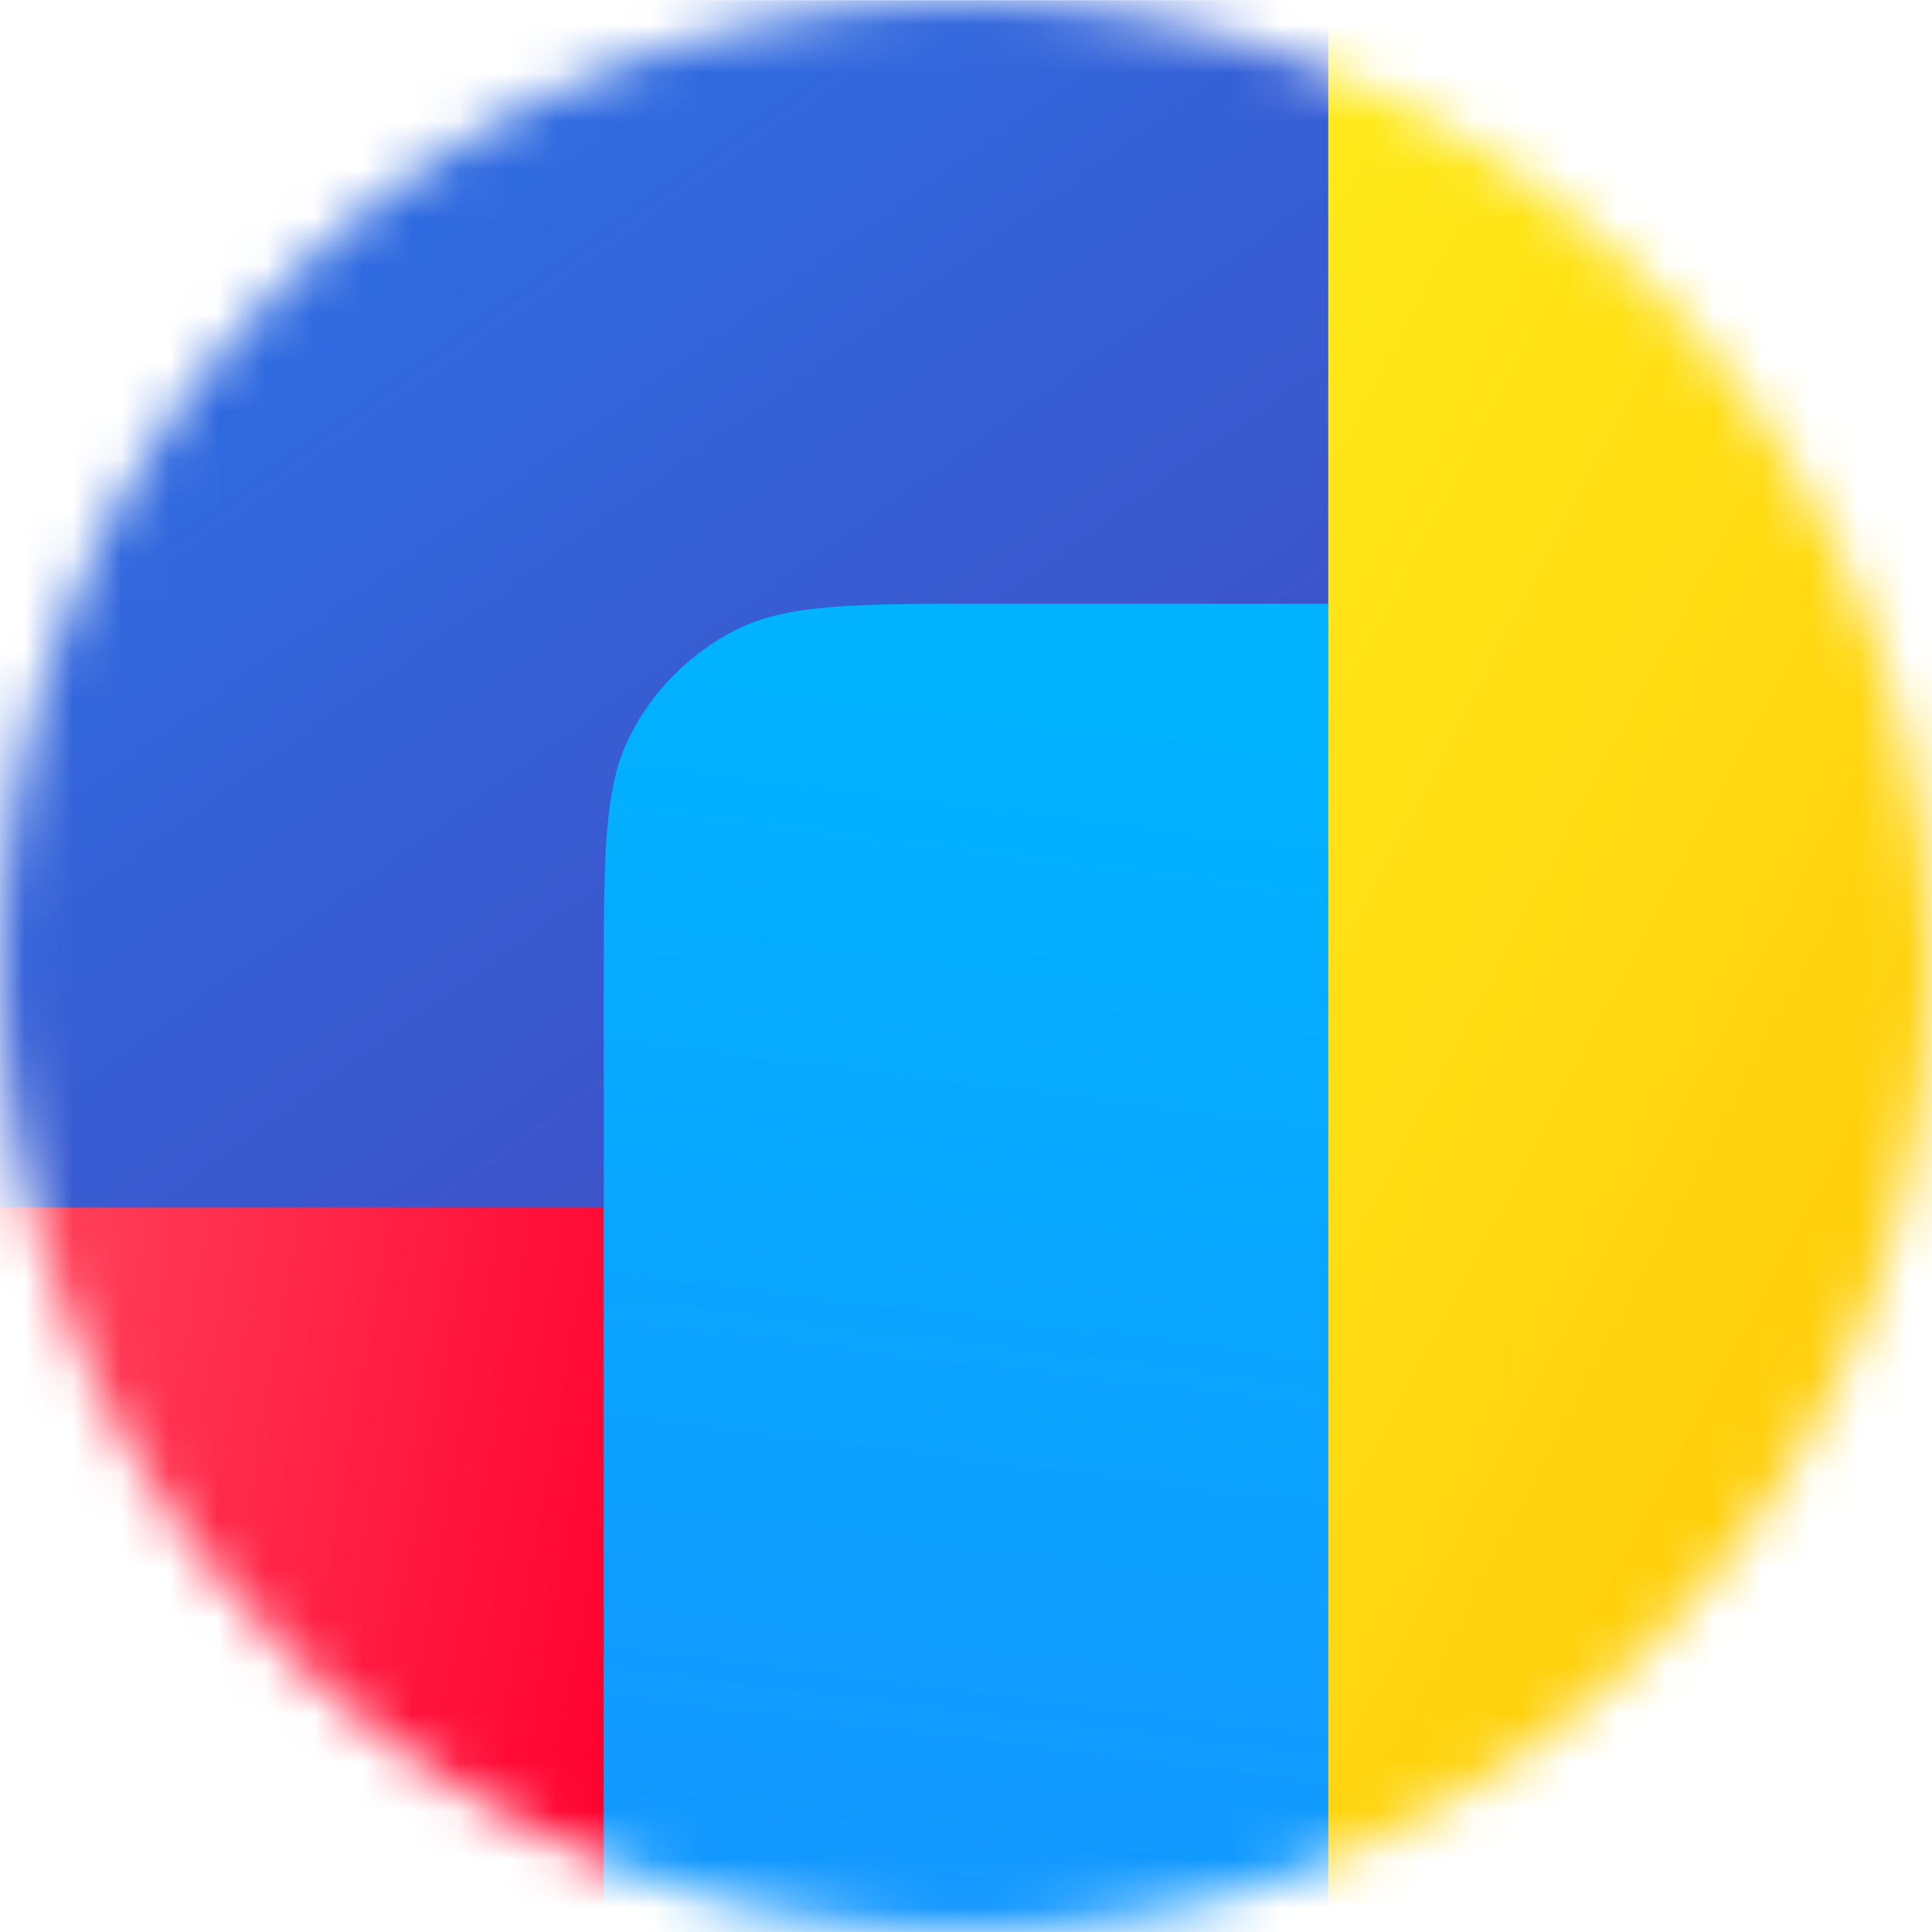
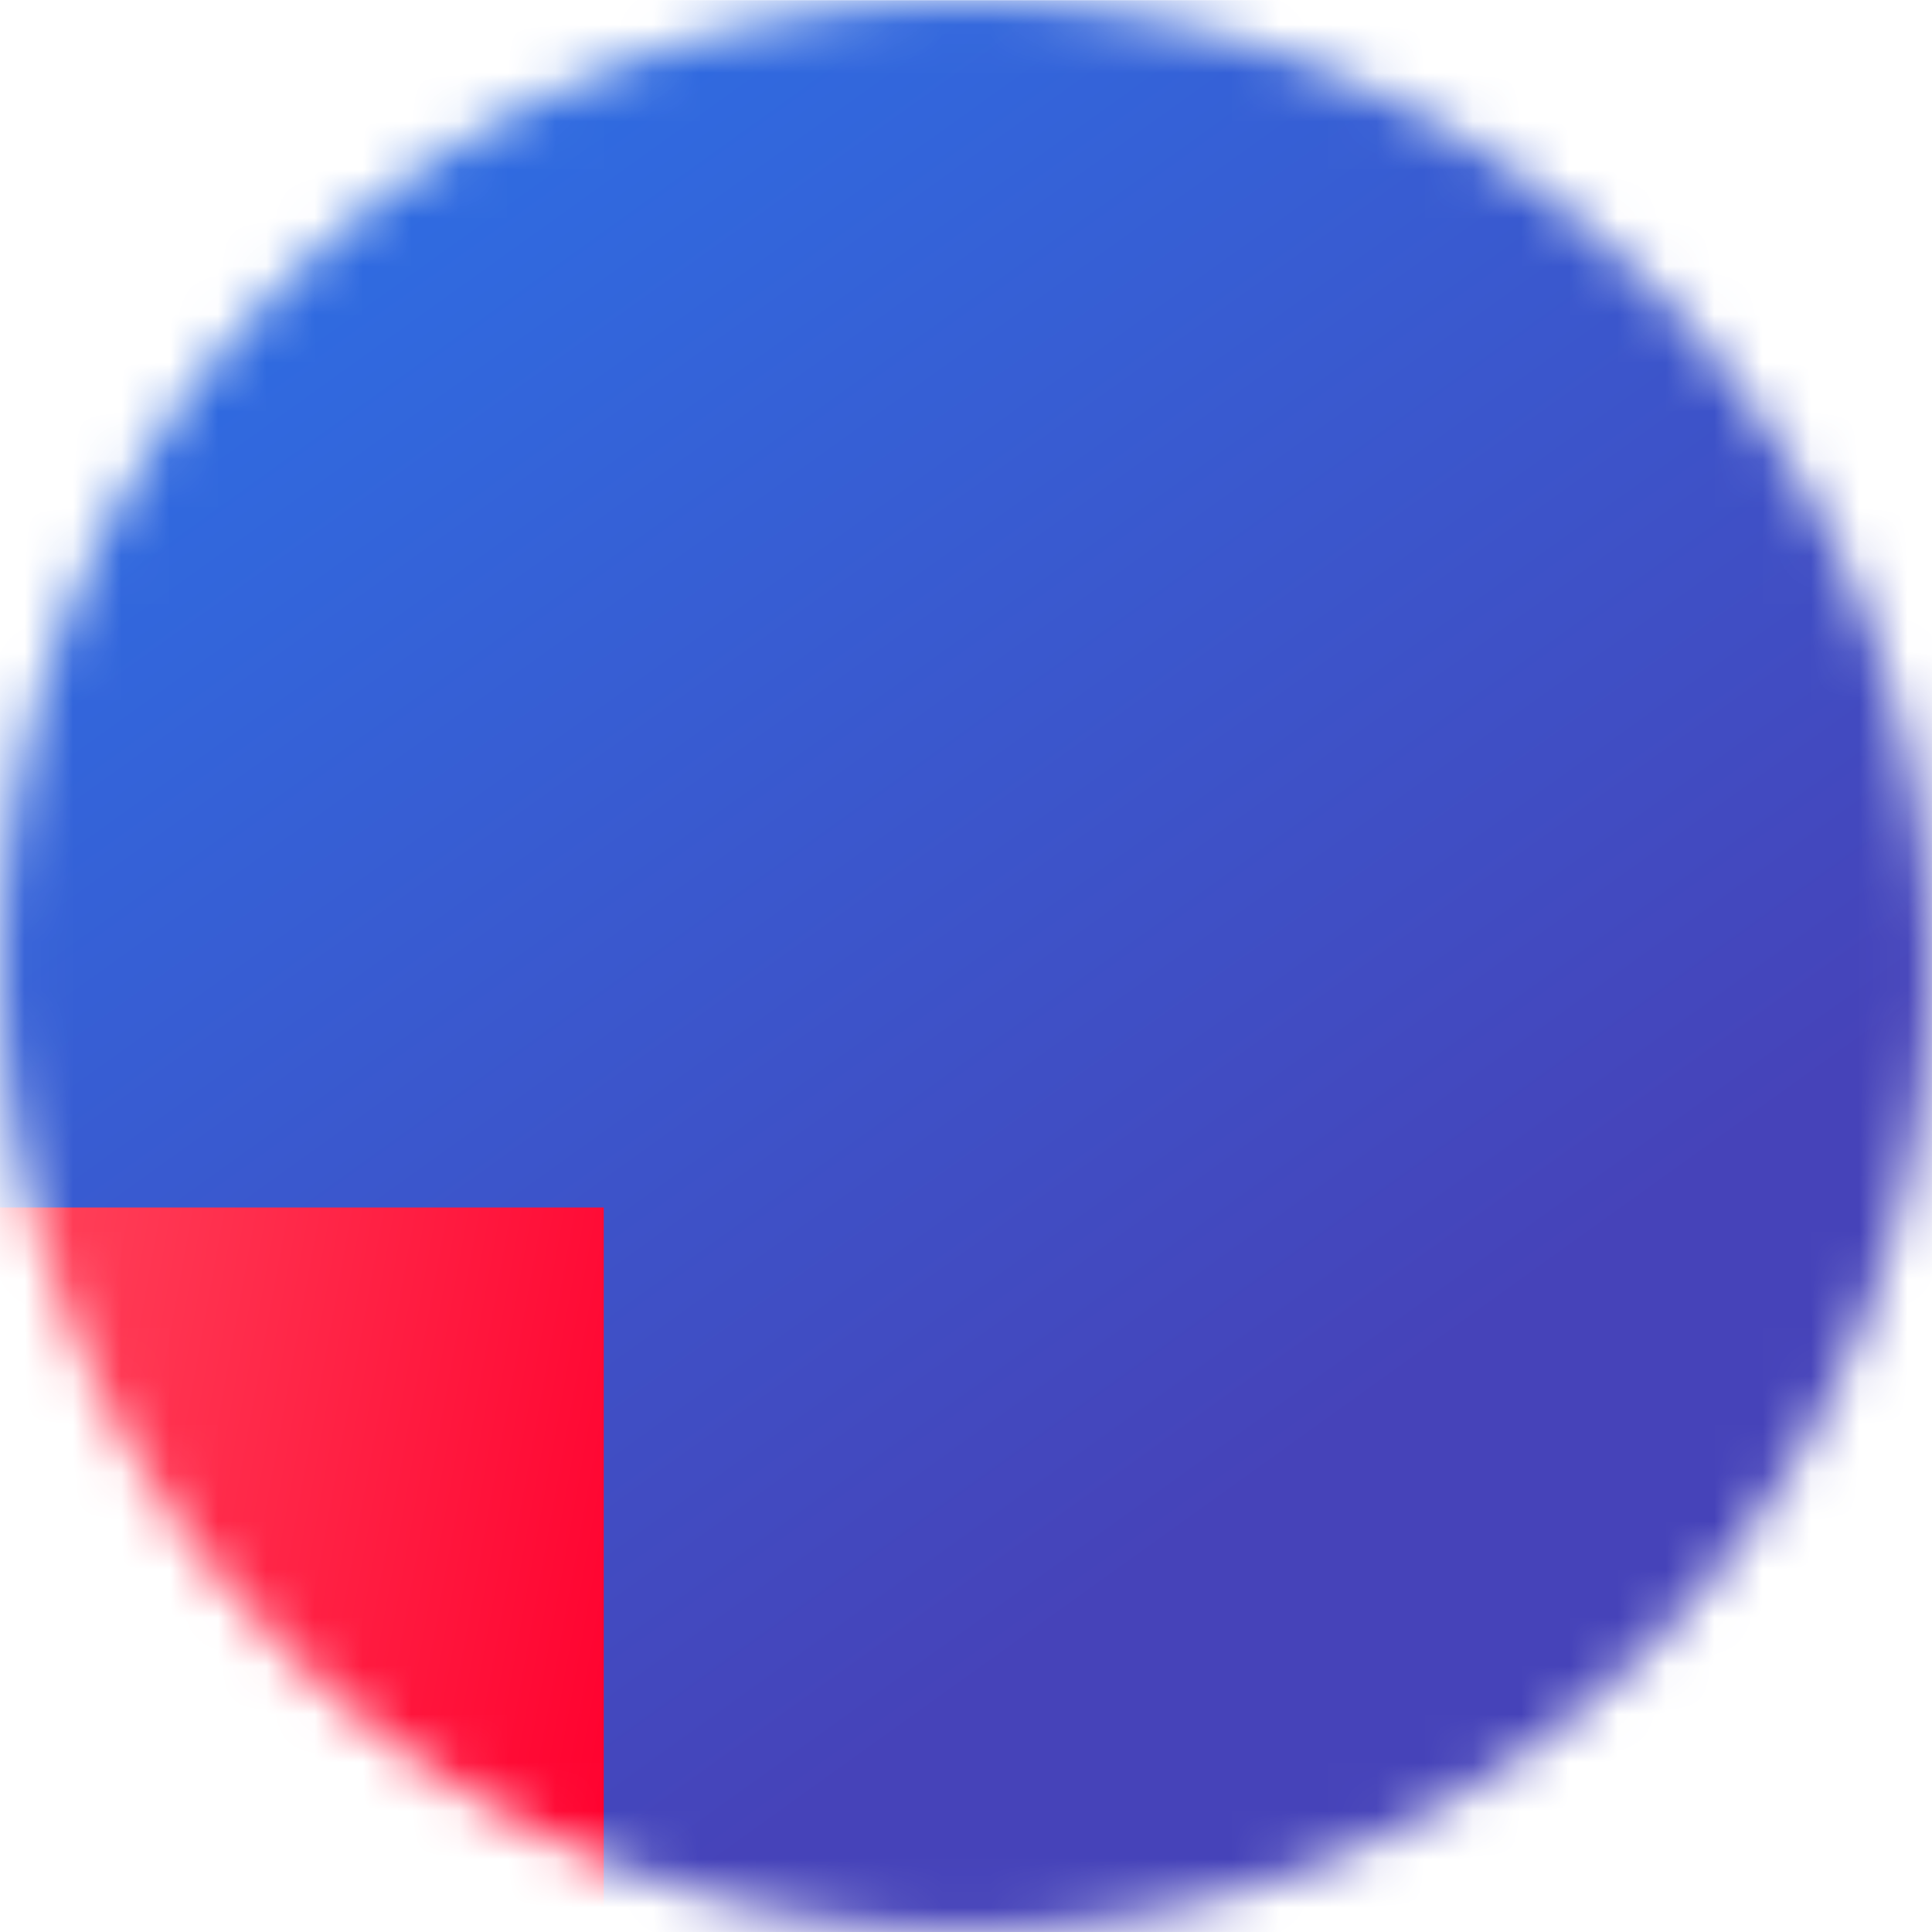
<svg xmlns="http://www.w3.org/2000/svg" width="40" height="40" viewBox="0 0 40 40" fill="none">
  <mask id="mask0_151_2366" style="mask-type:alpha" maskUnits="userSpaceOnUse" x="0" y="0" width="40" height="40">
    <path d="M20 40C31.046 40 40 31.046 40 20C40 8.954 31.046 0 20 0C8.954 0 0 8.954 0 20C0 31.046 8.954 40 20 40Z" fill="white" />
  </mask>
  <g mask="url(#mask0_151_2366)">
    <path d="M40 0.004H0V40.004H40V0.004Z" fill="url(#paint0_linear_151_2366)" />
    <path d="M0 25H12.5V40H0V25Z" fill="url(#paint1_linear_151_2366)" />
-     <path d="M12.5 20.5C12.5 17.7 12.5 16.3 13.045 15.23C13.524 14.289 14.289 13.524 15.23 13.045C16.3 12.5 17.7 12.5 20.5 12.5H27.5V40H12.5V20.5Z" fill="url(#paint2_linear_151_2366)" />
-     <path d="M27.5 0H40V40H27.5V0Z" fill="url(#paint3_linear_151_2366)" />
  </g>
  <defs>
    <linearGradient id="paint0_linear_151_2366" x1="28.667" y1="29.002" x2="-4.333" y2="-16.998" gradientUnits="userSpaceOnUse">
      <stop stop-color="#4643B9" />
      <stop offset="1" stop-color="#1E8AFF" />
    </linearGradient>
    <linearGradient id="paint1_linear_151_2366" x1="13.323" y1="34.81" x2="-23.535" y2="28.123" gradientUnits="userSpaceOnUse">
      <stop stop-color="#FF002E" />
      <stop offset="1" stop-color="#FFADA1" />
    </linearGradient>
    <linearGradient id="paint2_linear_151_2366" x1="104.75" y1="100.347" x2="114.009" y2="26.005" gradientUnits="userSpaceOnUse">
      <stop stop-color="#3C3BA0" />
      <stop offset="0.49" stop-color="#1E8AFF" />
      <stop offset="1" stop-color="#00B2FF" />
    </linearGradient>
    <linearGradient id="paint3_linear_151_2366" x1="27.5" y1="2.057" x2="62.644" y2="20.501" gradientUnits="userSpaceOnUse">
      <stop stop-color="#FFEA1A" />
      <stop offset="1" stop-color="#FFB800" />
    </linearGradient>
  </defs>
</svg>